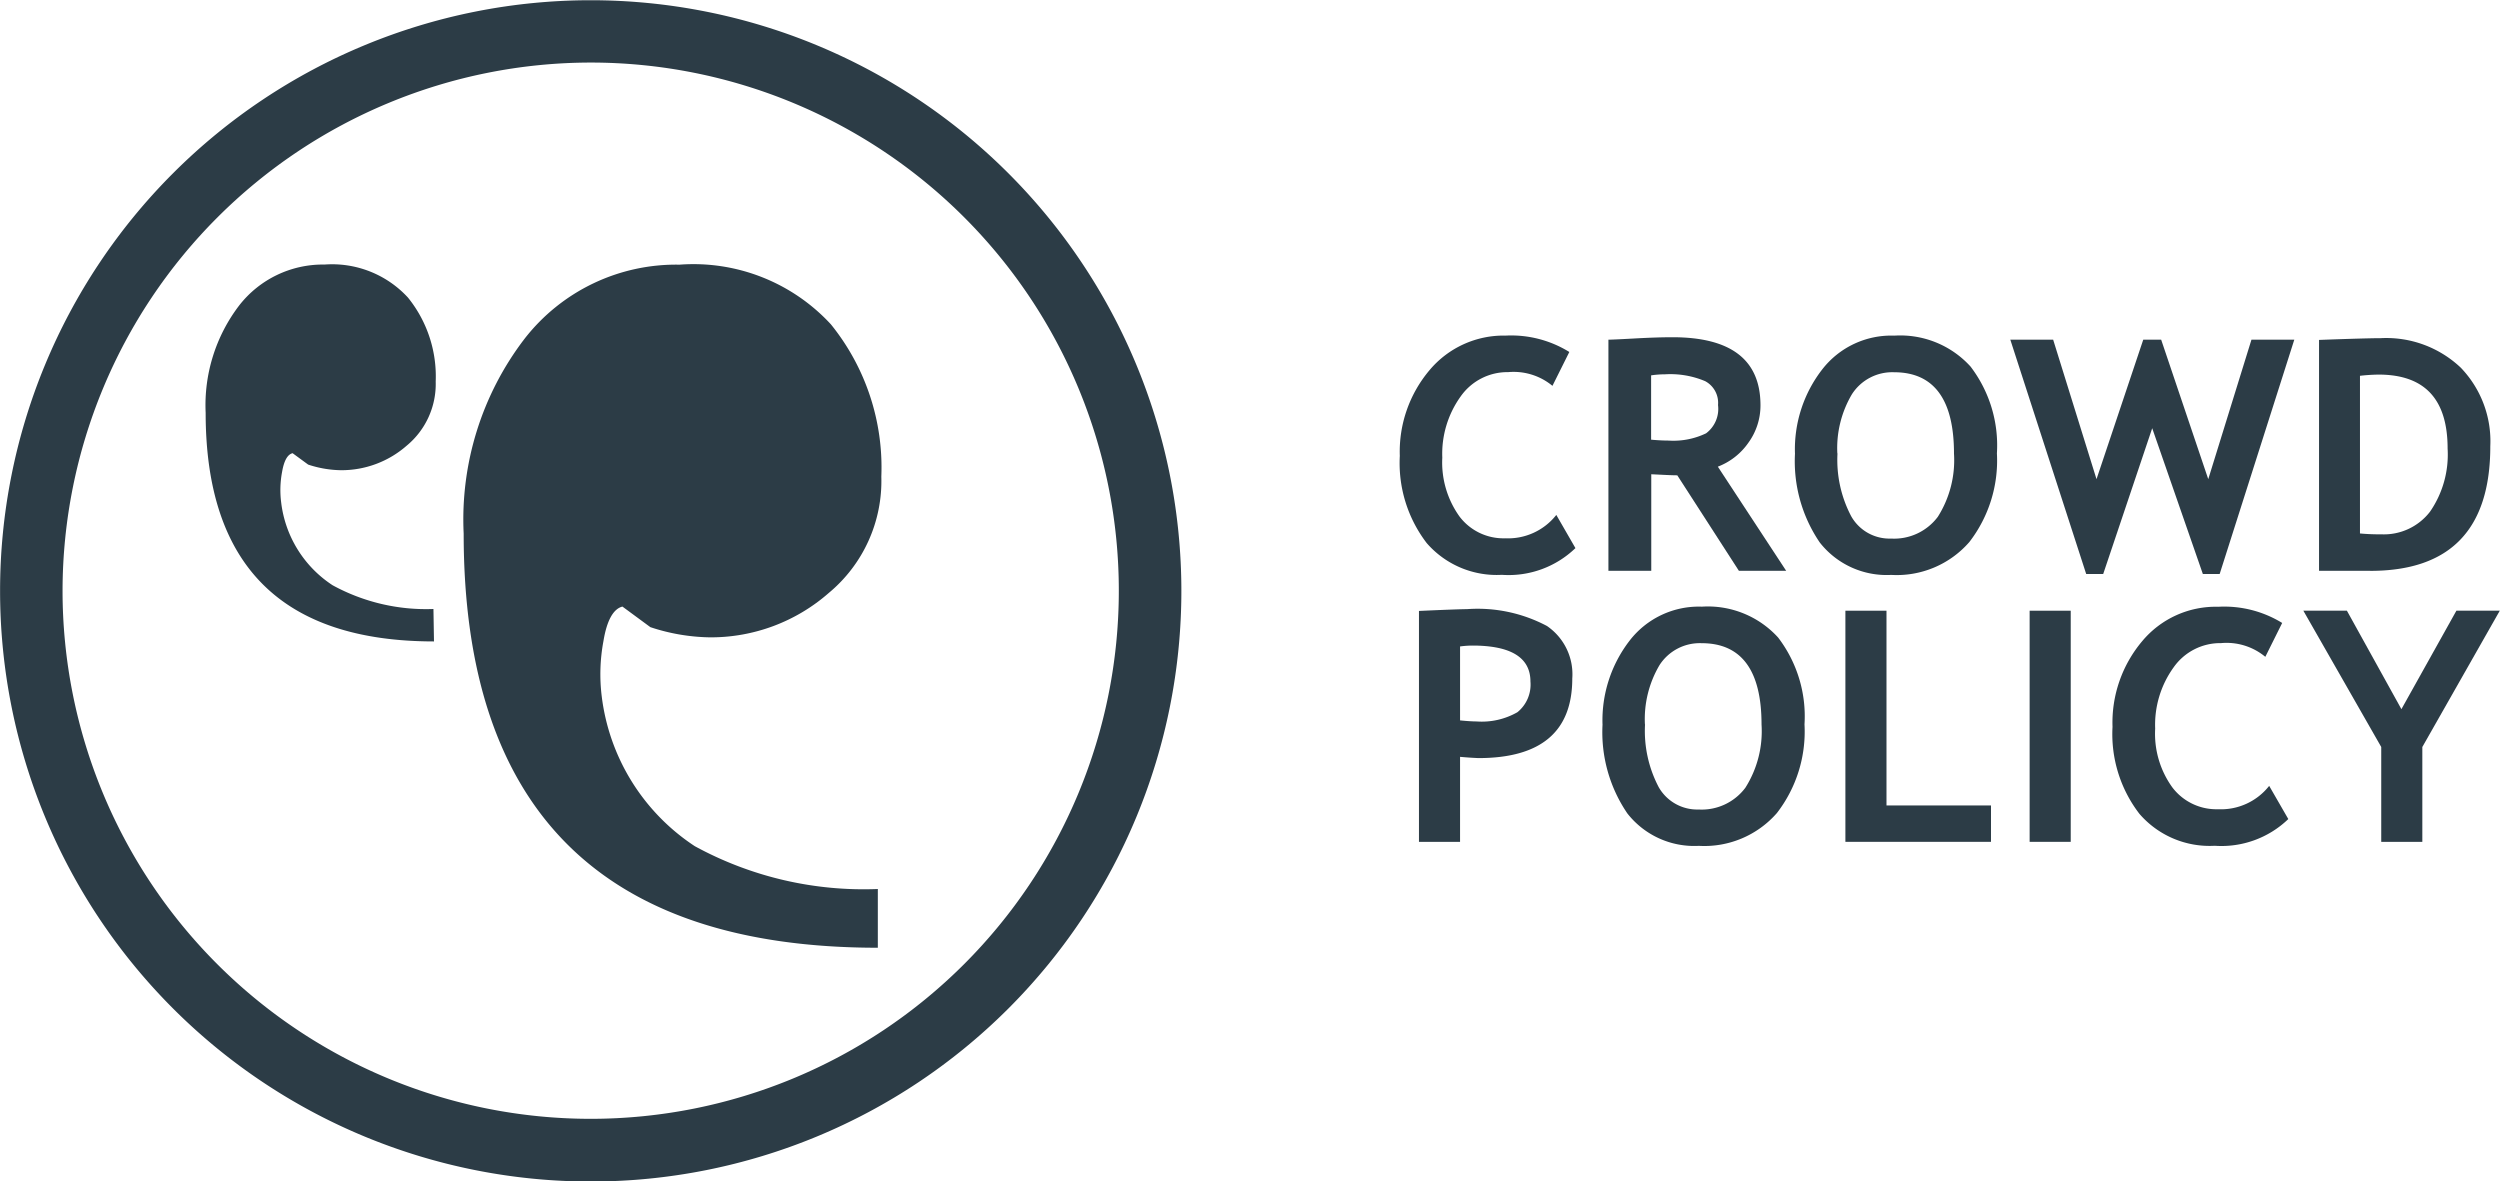
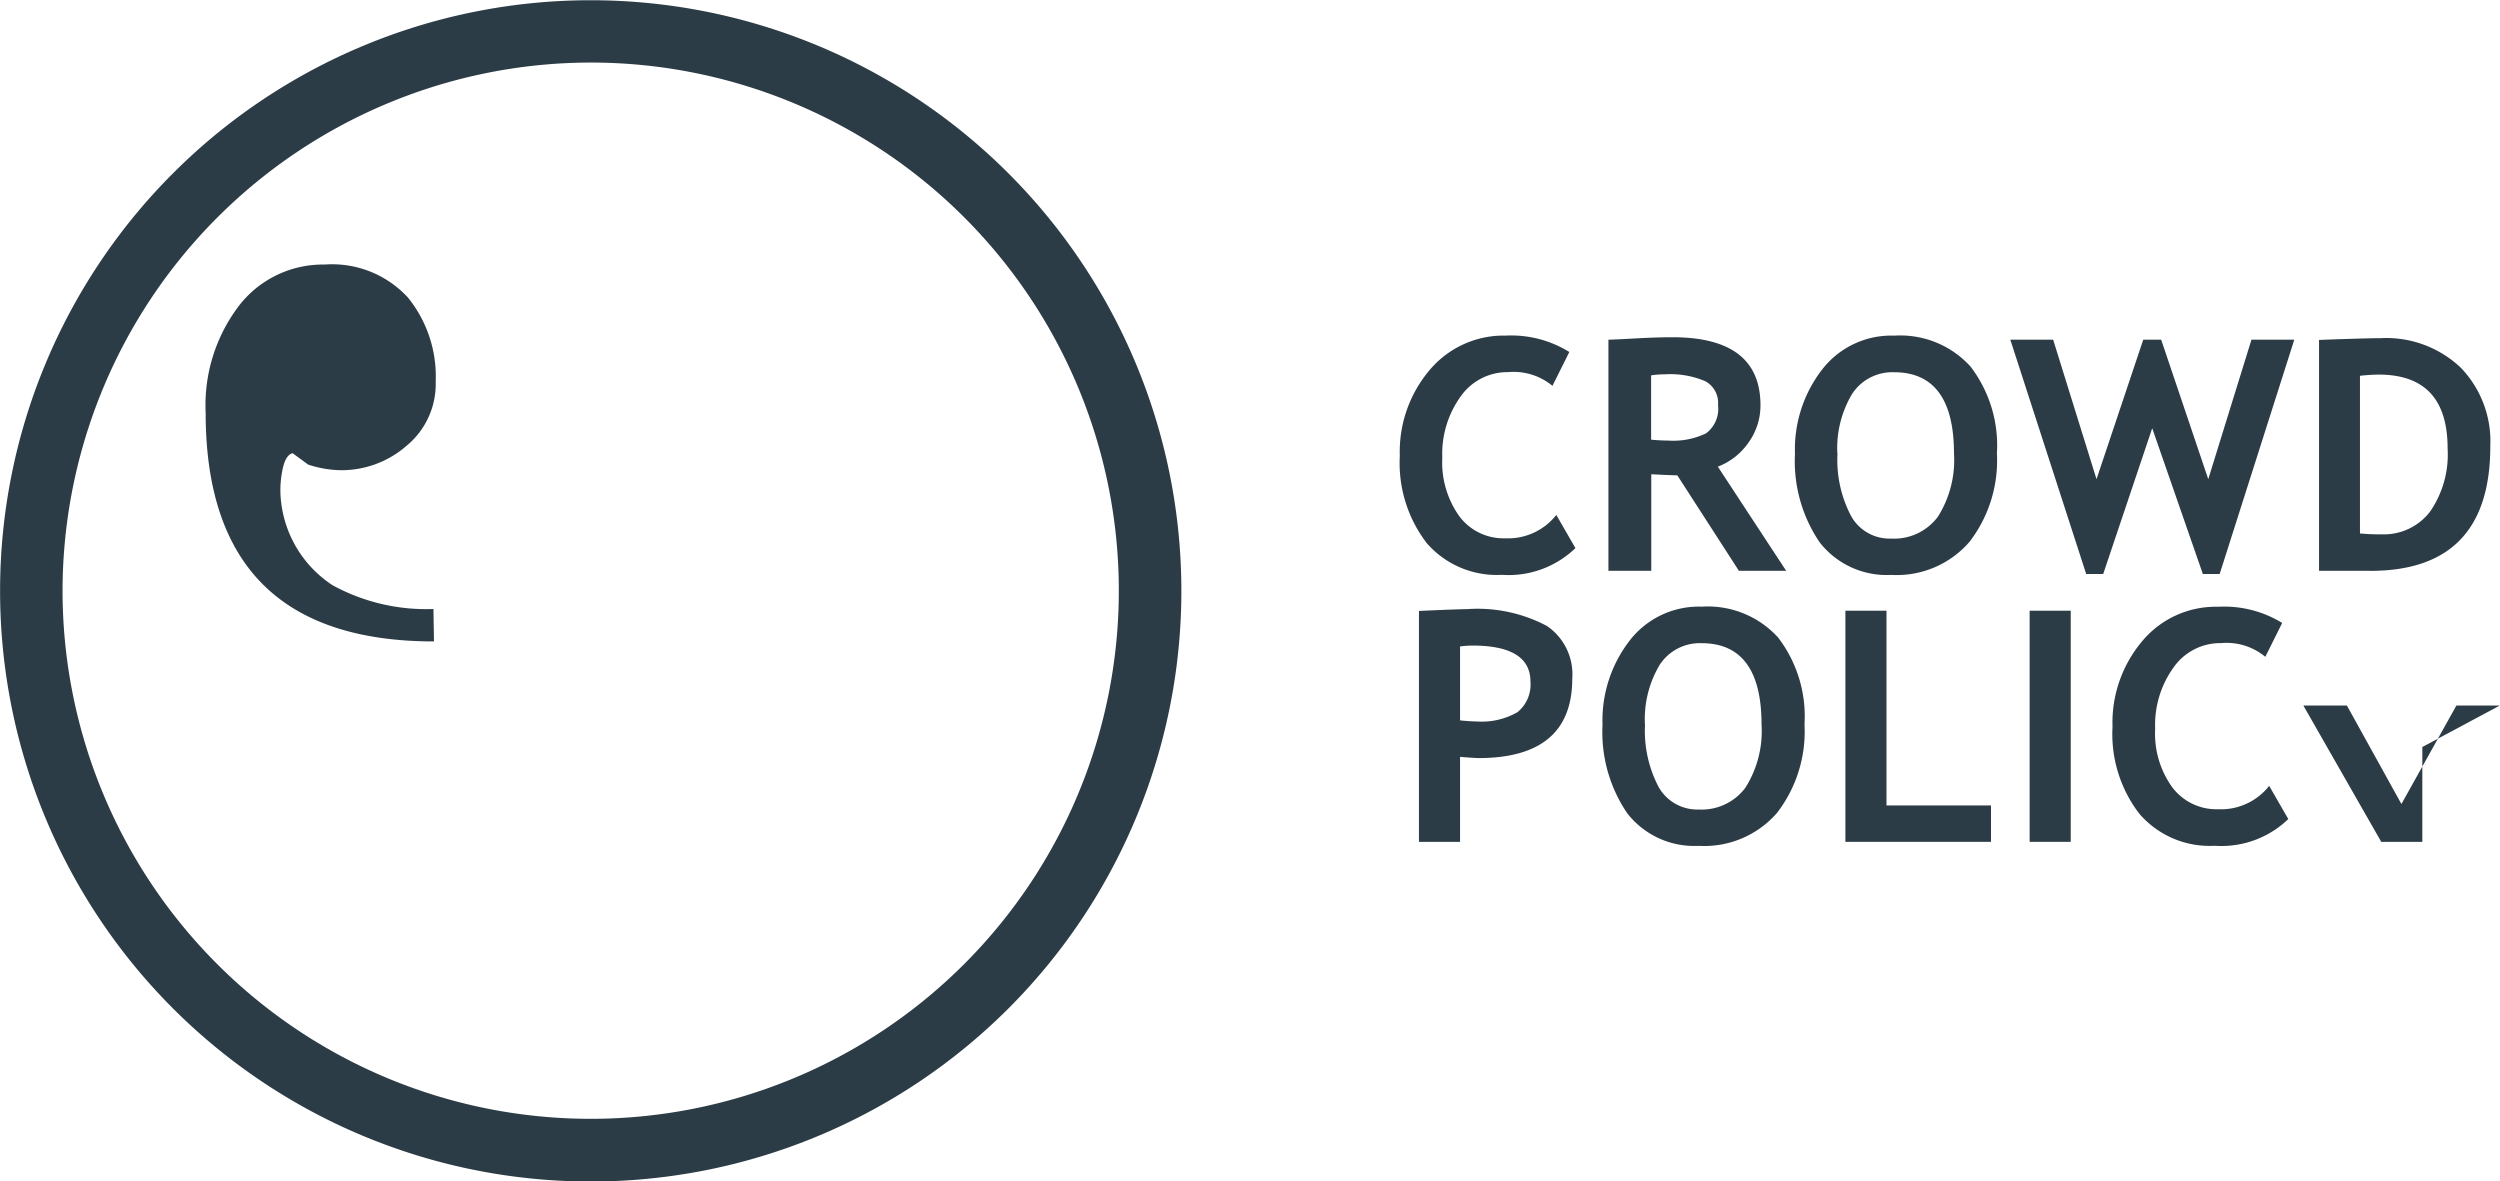
<svg xmlns="http://www.w3.org/2000/svg" id="Group_72" data-name="Group 72" width="64.184" height="30.329" viewBox="0 0 64.184 30.329">
  <path id="Path_121" data-name="Path 121" d="M3336.161,3356.6q-5.865,0-5.867-5.866a4.218,4.218,0,0,1,.861-2.76,2.724,2.724,0,0,1,2.191-1.05,2.646,2.646,0,0,1,2.142.848,3.219,3.219,0,0,1,.712,2.155,2.054,2.054,0,0,1-.744,1.646,2.538,2.538,0,0,1-1.687.631,2.8,2.8,0,0,1-.843-.144l-.4-.293c-.131.032-.221.193-.271.487a2.505,2.505,0,0,0-.022.78,2.954,2.954,0,0,0,1.321,2.124,5,5,0,0,0,2.588.609l.014.834Z" transform="translate(-3325.014 -3340.132)" fill="#2c3c46" />
  <g id="Group_71" data-name="Group 71">
-     <path id="Path_122" data-name="Path 122" d="M3352.954,3364.464q-10.633,0-10.633-10.632a7.631,7.631,0,0,1,1.565-5.005,4.927,4.927,0,0,1,3.977-1.9,4.8,4.8,0,0,1,3.887,1.533,5.842,5.842,0,0,1,1.294,3.909,3.734,3.734,0,0,1-1.348,2.985,4.592,4.592,0,0,1-3.053,1.141,5.061,5.061,0,0,1-1.529-.262l-.717-.528c-.234.059-.4.356-.487.884a4.624,4.624,0,0,0-.045,1.416,5.385,5.385,0,0,0,2.389,3.851,9.044,9.044,0,0,0,4.7,1.1l0,1.506Z" transform="translate(-3330.417 -3340.132)" fill="#2c3c46" />
    <path id="Path_123" data-name="Path 123" d="M3335.873,3336.2a13.559,13.559,0,1,1-13.559,13.559,13.575,13.575,0,0,1,13.559-13.559m0-1.6a15.164,15.164,0,1,0,15.165,15.164,15.166,15.166,0,0,0-15.165-15.164" transform="translate(-3320.708 -3334.594)" fill="#2c3c46" />
    <g id="Group_70" data-name="Group 70" transform="translate(35.938 8.617)">
      <path id="Path_124" data-name="Path 124" d="M3390.308,3350.658l-.433.869a1.562,1.562,0,0,0-1.137-.352,1.467,1.467,0,0,0-1.218.622,2.523,2.523,0,0,0-.473,1.574,2.382,2.382,0,0,0,.442,1.511,1.415,1.415,0,0,0,1.173.559,1.575,1.575,0,0,0,1.312-.6l.491.852a2.472,2.472,0,0,1-1.889.686,2.381,2.381,0,0,1-1.93-.816,3.377,3.377,0,0,1-.69-2.237,3.244,3.244,0,0,1,.762-2.2,2.482,2.482,0,0,1,1.957-.889,2.831,2.831,0,0,1,1.632.42" transform="translate(-3385.956 -3350.238)" fill="#2c3c46" />
      <path id="Path_125" data-name="Path 125" d="M3399.035,3356.309l-1.582-2.452c-.158,0-.384-.014-.668-.027v2.479h-1.1v-5.934c.058,0,.289-.01.685-.032s.717-.031.96-.031q2.26,0,2.259,1.749a1.629,1.629,0,0,1-.311.96,1.689,1.689,0,0,1-.784.614l1.754,2.673Zm-2.254-5.018v1.651c.194.018.342.023.446.023a1.932,1.932,0,0,0,.965-.186.784.784,0,0,0,.307-.726.63.63,0,0,0-.33-.613,2.292,2.292,0,0,0-1.032-.176,2.4,2.4,0,0,0-.356.027" transform="translate(-3390.329 -3350.271)" fill="#2c3c46" />
      <path id="Path_126" data-name="Path 126" d="M3404.376,3353.26a3.345,3.345,0,0,1,.694-2.147,2.242,2.242,0,0,1,1.857-.875,2.436,2.436,0,0,1,1.957.794,3.334,3.334,0,0,1,.677,2.228,3.422,3.422,0,0,1-.708,2.277,2.471,2.471,0,0,1-2.006.844,2.18,2.18,0,0,1-1.835-.834,3.7,3.7,0,0,1-.635-2.286m1.091,0a3.1,3.1,0,0,0,.352,1.614,1.129,1.129,0,0,0,1.024.573,1.4,1.4,0,0,0,1.2-.559,2.717,2.717,0,0,0,.415-1.623c0-1.389-.514-2.088-1.538-2.088a1.23,1.23,0,0,0-1.082.564,2.715,2.715,0,0,0-.375,1.52" transform="translate(-3394.231 -3350.238)" fill="#2c3c46" />
      <path id="Path_127" data-name="Path 127" d="M3419.788,3356.442h-.432l-1.3-3.742-1.258,3.742h-.437l-1.948-6.015h1.1l1.113,3.581,1.2-3.581h.46l1.209,3.581,1.109-3.581h1.1Z" transform="translate(-3398.739 -3350.323)" fill="#2c3c46" />
      <path id="Path_128" data-name="Path 128" d="M3430.114,3356.328H3428.8V3350.4c.839-.031,1.366-.045,1.583-.045a2.78,2.78,0,0,1,2.056.758,2.723,2.723,0,0,1,.758,2.016q0,3.2-3.08,3.2m-.266-5.01v4.05a5.479,5.479,0,0,0,.55.022,1.493,1.493,0,0,0,1.249-.582,2.579,2.579,0,0,0,.451-1.619c0-1.271-.59-1.9-1.772-1.9a4.778,4.778,0,0,0-.478.031" transform="translate(-3405.2 -3350.29)" fill="#2c3c46" />
      <path id="Path_129" data-name="Path 129" d="M3387.9,3366.777v2.183h-1.055v-5.929c.7-.032,1.113-.046,1.231-.046a3.794,3.794,0,0,1,2.056.433,1.5,1.5,0,0,1,.649,1.348q0,2.042-2.408,2.043c-.117-.005-.275-.014-.473-.032m0-2.836v1.9q.27.027.419.027a1.845,1.845,0,0,0,1.055-.238.911.911,0,0,0,.333-.785c0-.618-.5-.925-1.488-.925a2.417,2.417,0,0,0-.32.023" transform="translate(-3386.353 -3355.963)" fill="#2c3c46" />
      <path id="Path_130" data-name="Path 130" d="M3395.4,3365.892a3.348,3.348,0,0,1,.694-2.146,2.245,2.245,0,0,1,1.858-.875,2.437,2.437,0,0,1,1.957.793,3.331,3.331,0,0,1,.677,2.228,3.422,3.422,0,0,1-.708,2.277,2.473,2.473,0,0,1-2.006.843,2.18,2.18,0,0,1-1.835-.834,3.7,3.7,0,0,1-.636-2.286m1.091,0a3.1,3.1,0,0,0,.352,1.615,1.138,1.138,0,0,0,1.024.572,1.4,1.4,0,0,0,1.2-.559,2.713,2.713,0,0,0,.415-1.623c0-1.389-.514-2.088-1.538-2.088a1.229,1.229,0,0,0-1.082.564,2.722,2.722,0,0,0-.374,1.52" transform="translate(-3390.196 -3355.913)" fill="#2c3c46" />
      <path id="Path_131" data-name="Path 131" d="M3406.726,3368.993v-5.934h1.055v5h2.683v.934Z" transform="translate(-3395.286 -3355.997)" fill="#2c3c46" />
      <rect id="Rectangle_38" data-name="Rectangle 38" width="1.055" height="5.934" transform="translate(16.17 7.062)" fill="#2c3c46" />
      <path id="Path_132" data-name="Path 132" d="M3423.533,3363.293l-.433.87a1.558,1.558,0,0,0-1.136-.352,1.464,1.464,0,0,0-1.218.622,2.52,2.52,0,0,0-.474,1.573,2.354,2.354,0,0,0,.442,1.511,1.42,1.42,0,0,0,1.173.559,1.574,1.574,0,0,0,1.312-.6l.491.852a2.473,2.473,0,0,1-1.889.686,2.38,2.38,0,0,1-1.934-.821,3.357,3.357,0,0,1-.69-2.232,3.244,3.244,0,0,1,.762-2.2,2.458,2.458,0,0,1,1.952-.883,2.836,2.836,0,0,1,1.641.415" transform="translate(-3400.879 -3355.917)" fill="#2c3c46" />
-       <path id="Path_133" data-name="Path 133" d="M3431.129,3366.558v2.435h-1.055v-2.435l-2-3.5h1.118l1.4,2.529,1.412-2.529h1.114Z" transform="translate(-3404.877 -3355.997)" fill="#2c3c46" />
+       <path id="Path_133" data-name="Path 133" d="M3431.129,3366.558v2.435h-1.055l-2-3.5h1.118l1.4,2.529,1.412-2.529h1.114Z" transform="translate(-3404.877 -3355.997)" fill="#2c3c46" />
    </g>
  </g>
</svg>